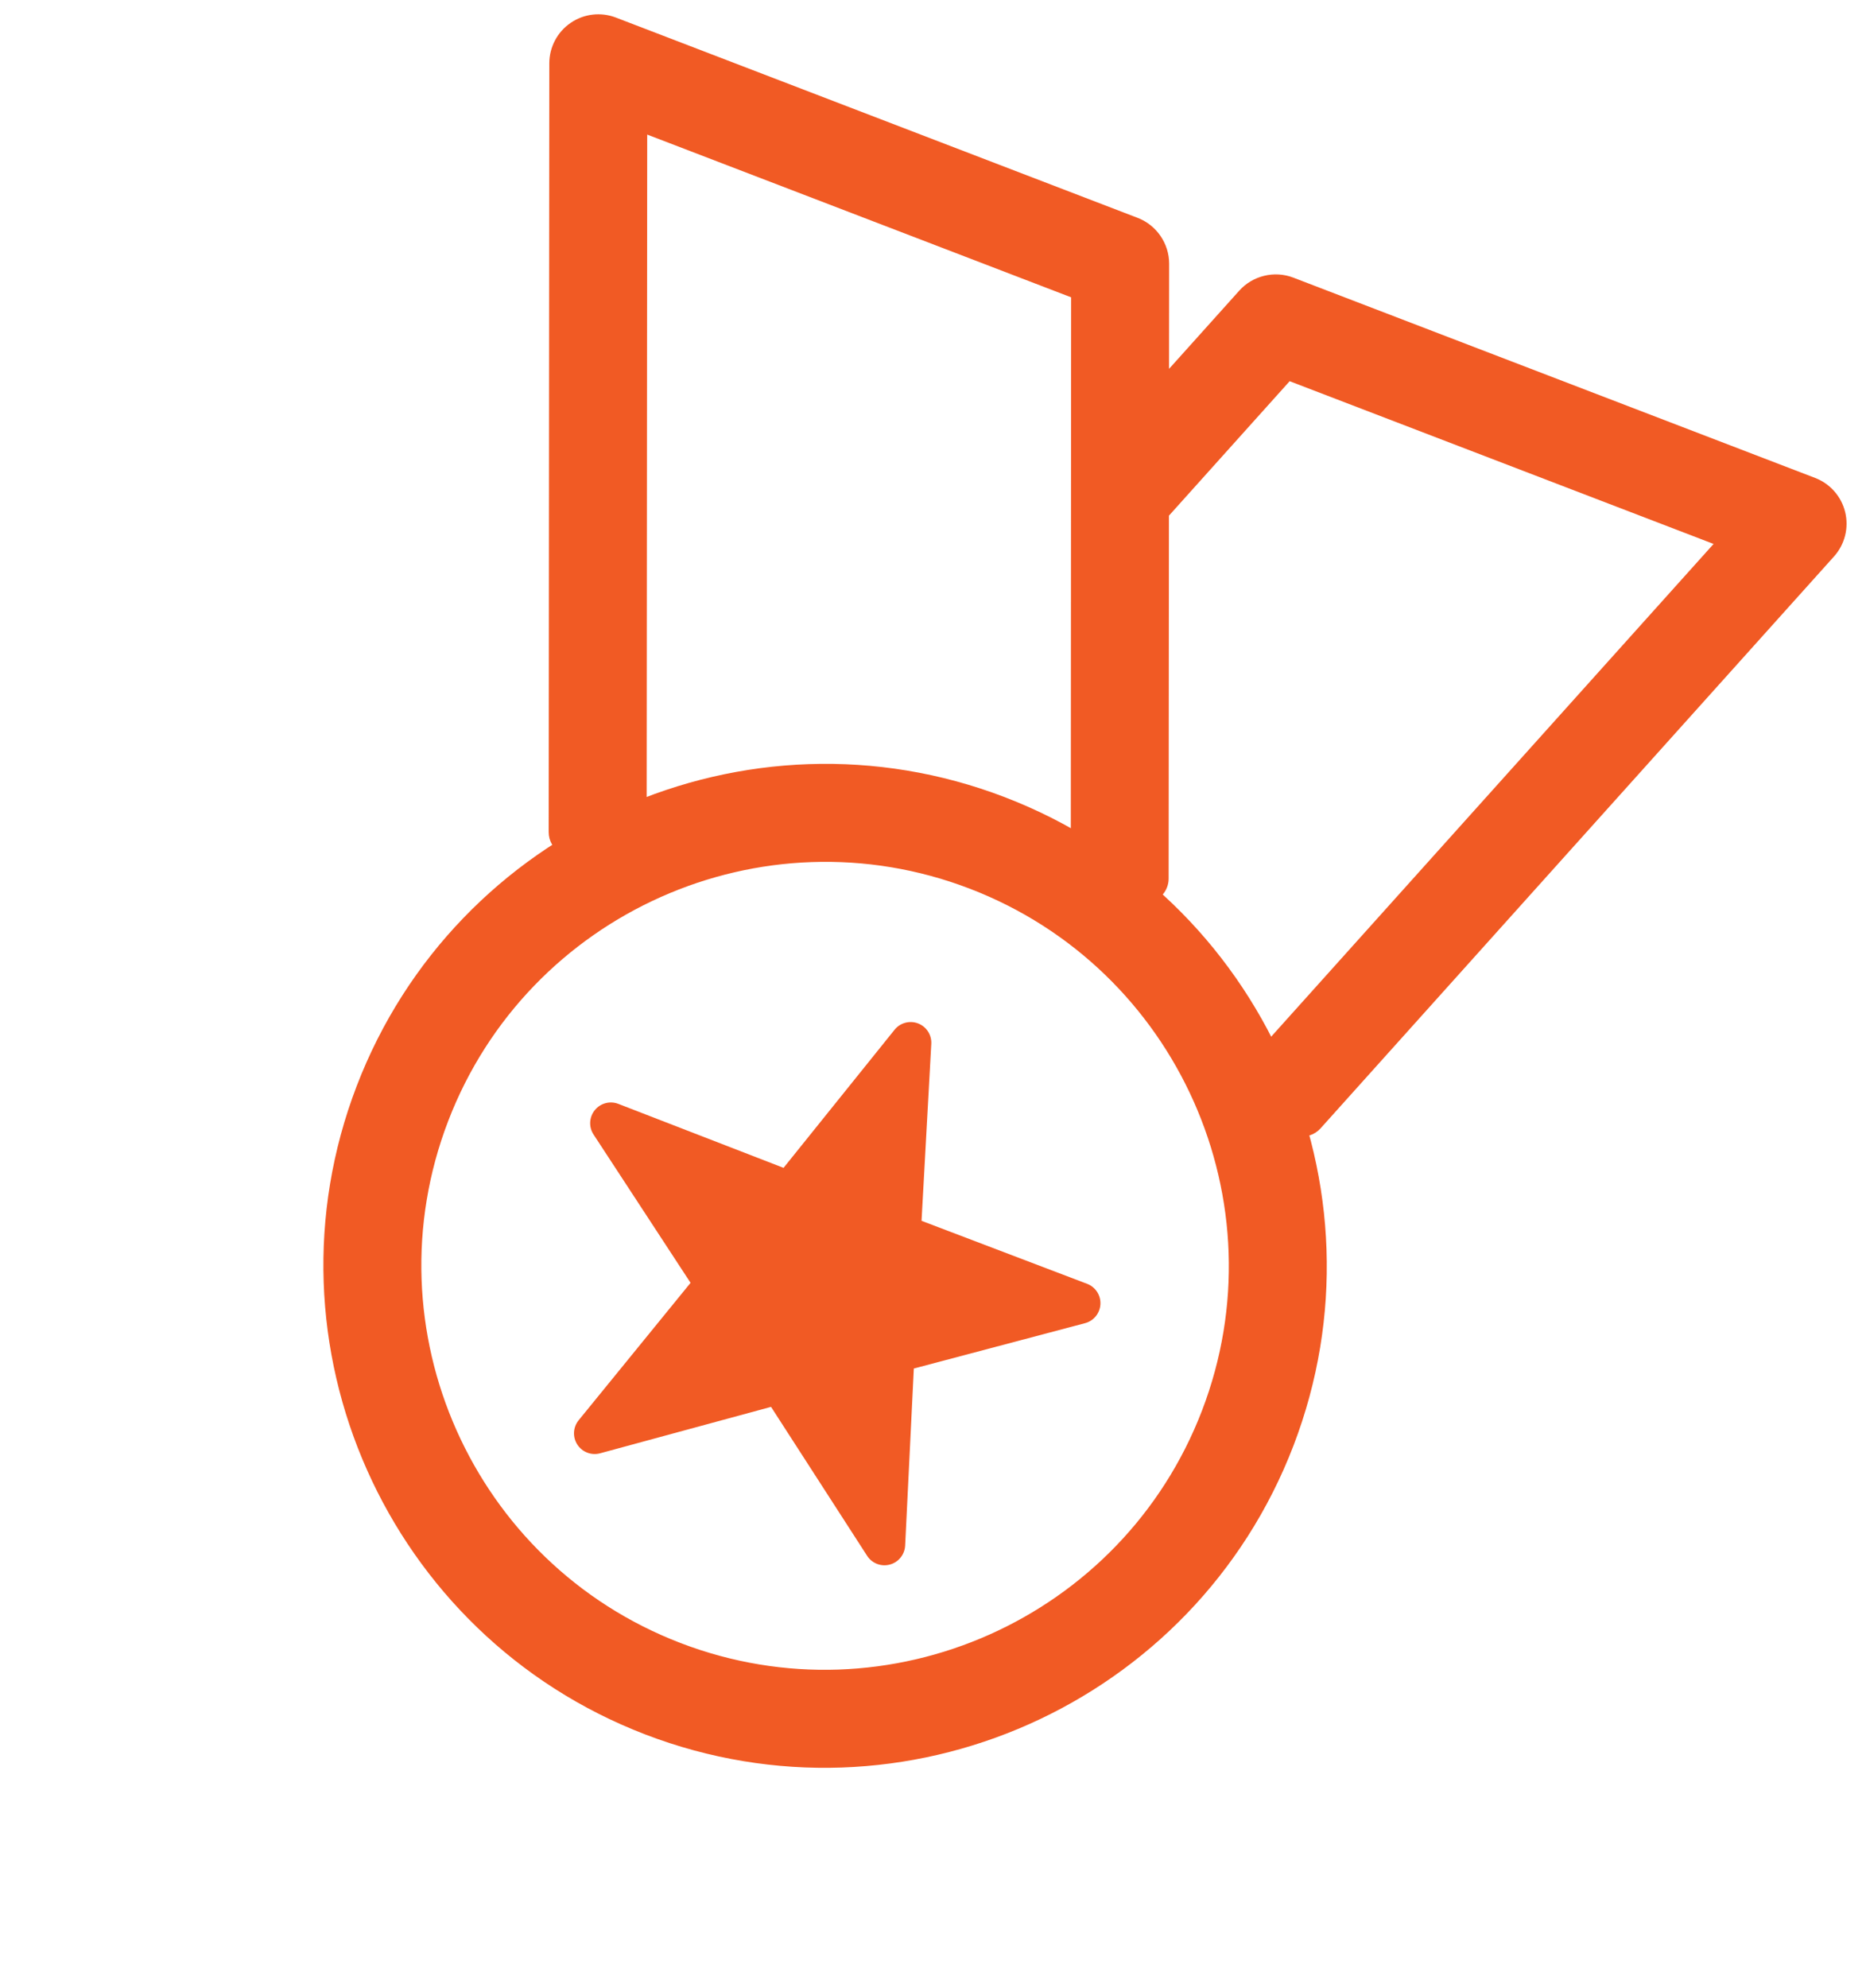
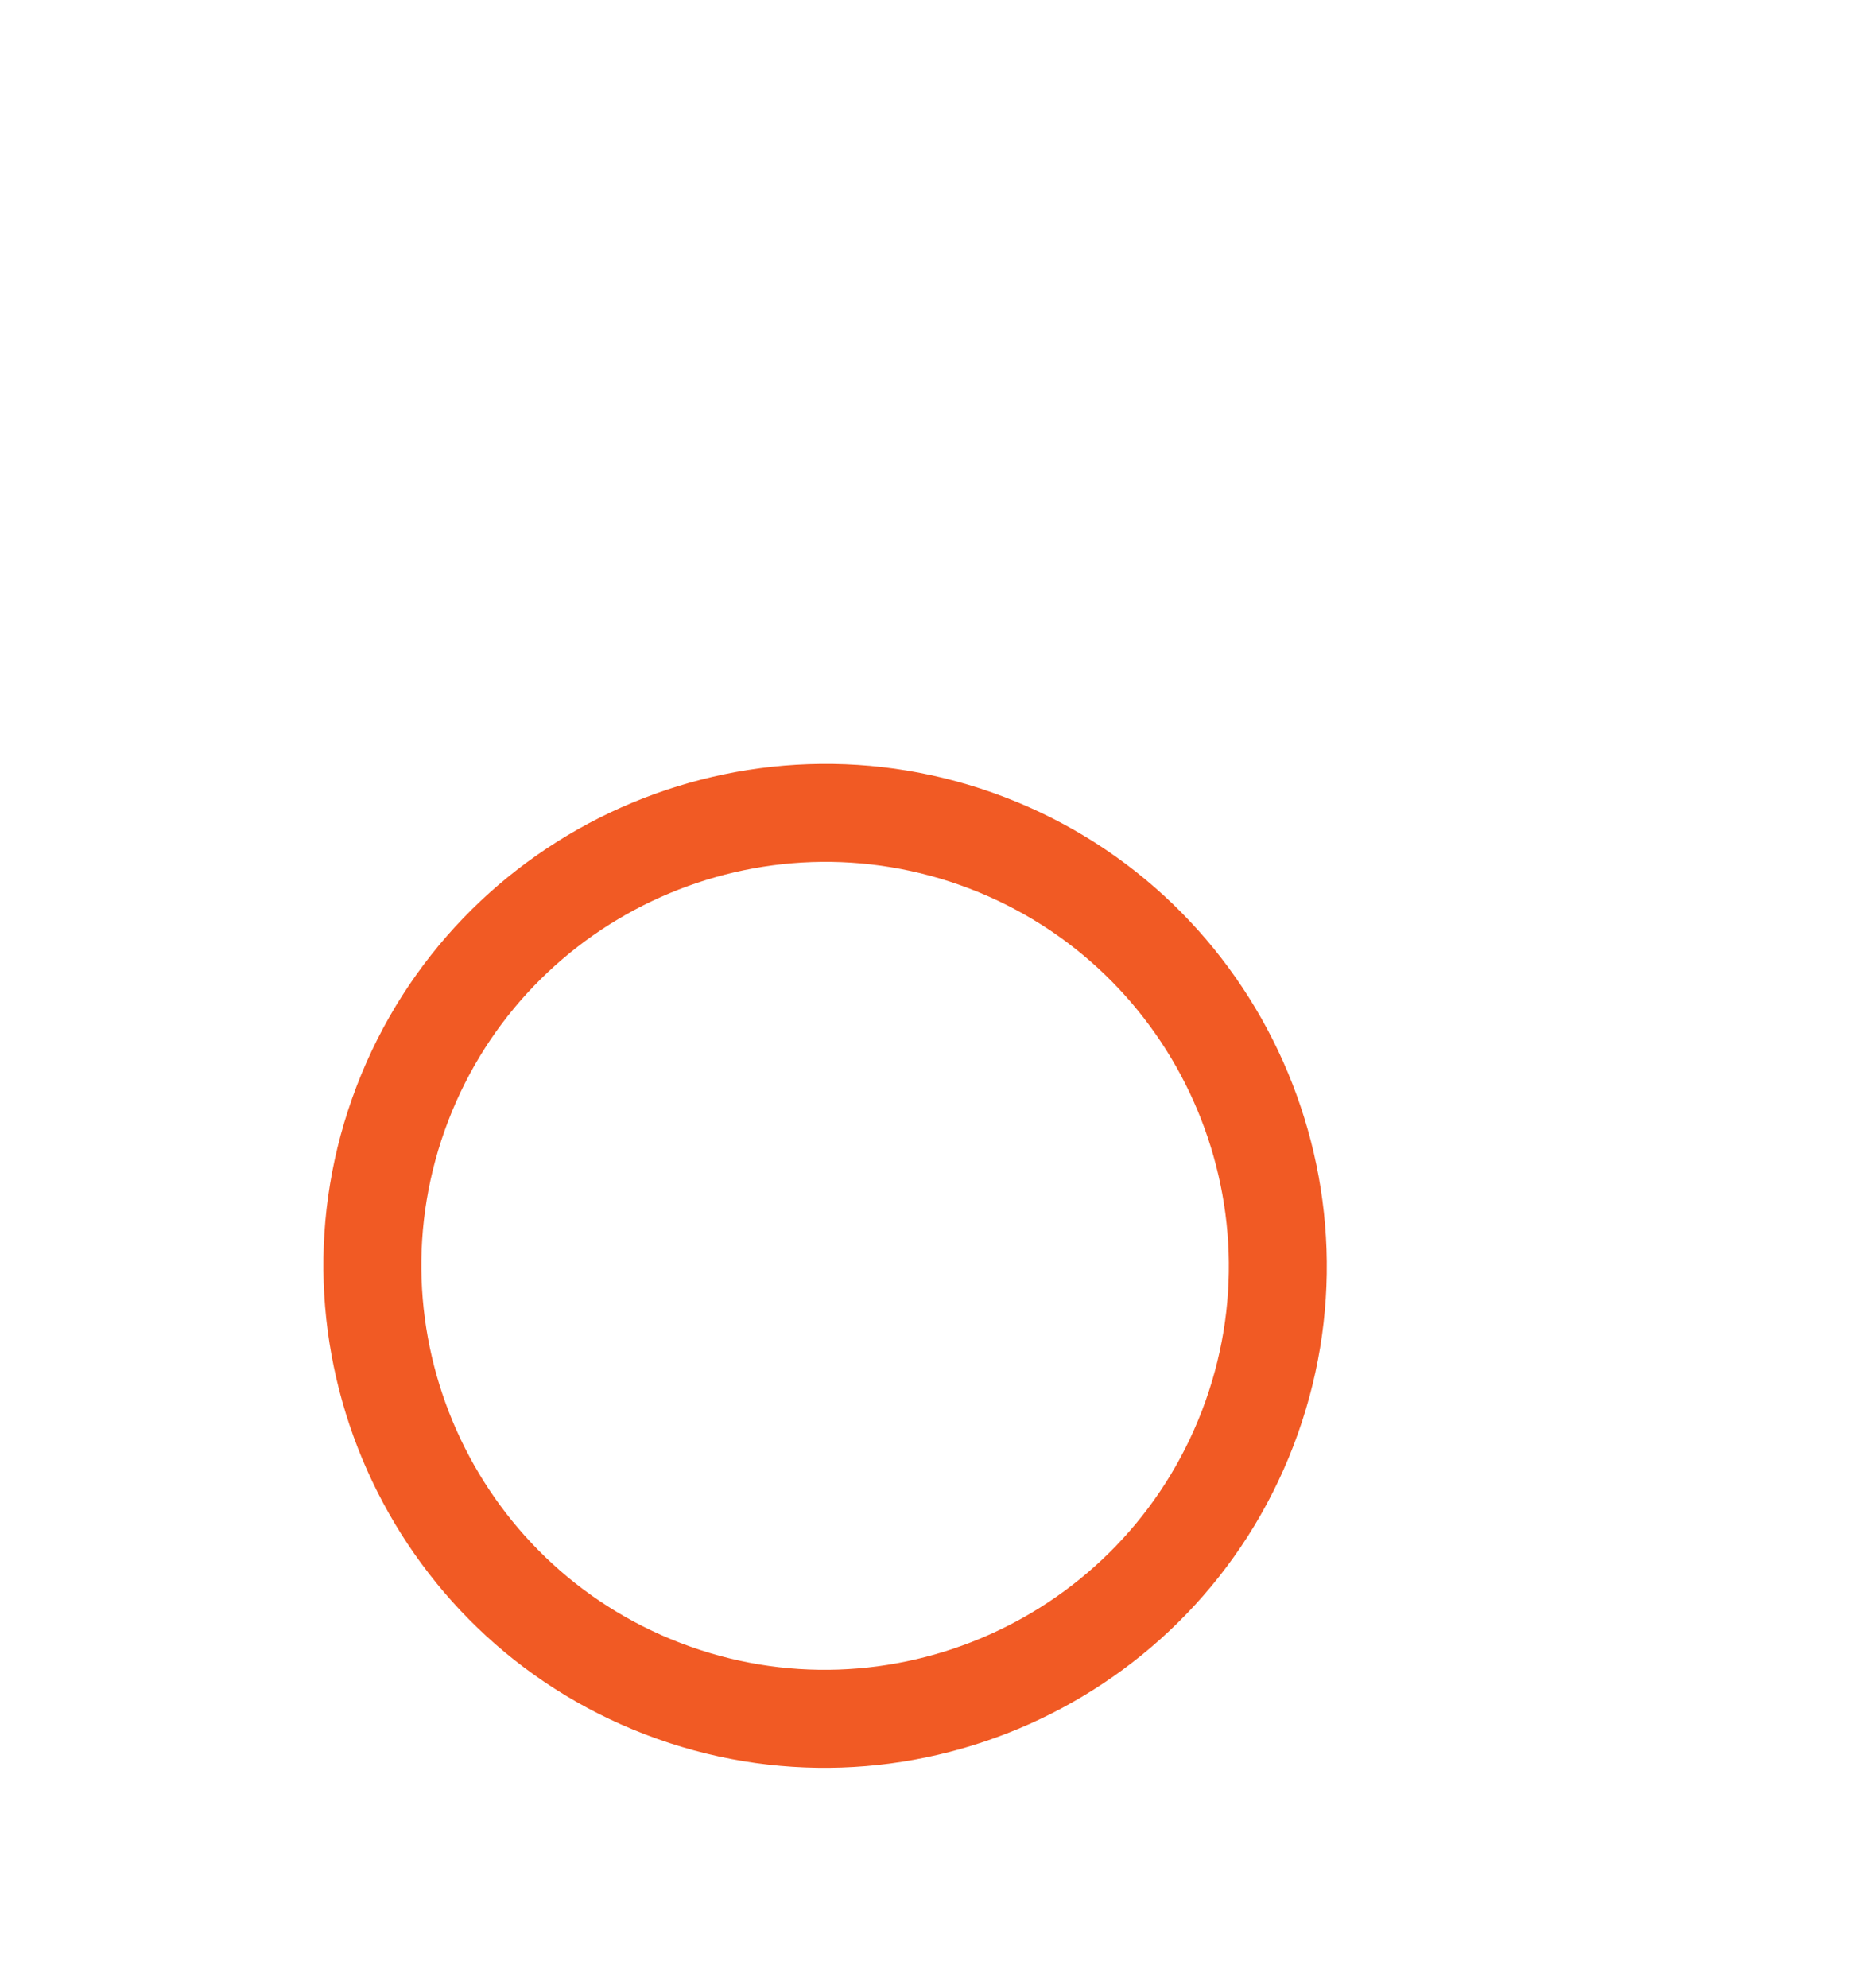
<svg xmlns="http://www.w3.org/2000/svg" width="108" height="115" viewBox="0 0 108 115" fill="none">
-   <path d="M63.69 75.446C63.717 74.928 63.407 74.452 62.923 74.266L62.921 74.265L53.337 70.62L53.901 60.384C53.93 59.865 53.62 59.387 53.135 59.201C52.65 59.015 52.099 59.164 51.774 59.569L45.35 67.556L35.786 63.854L35.783 63.853C35.3 63.668 34.751 63.815 34.425 64.219C34.098 64.623 34.068 65.192 34.353 65.627L39.968 74.207L33.491 82.157C33.163 82.56 33.132 83.129 33.415 83.565C33.699 84.001 34.23 84.204 34.733 84.068L44.626 81.382L50.187 89.998C50.328 90.217 50.532 90.377 50.763 90.466C50.994 90.555 51.252 90.572 51.502 90.504C52.005 90.37 52.362 89.926 52.388 89.407L52.89 79.164L62.802 76.54C63.303 76.407 63.662 75.966 63.69 75.446Z" fill="#F15A24" />
  <path d="M56.125 51.406C68.155 56.022 74.187 69.563 69.571 81.593C64.955 93.624 51.413 99.656 39.384 95.041C27.354 90.425 21.322 76.883 25.938 64.852C30.554 52.822 44.095 46.791 56.125 51.406ZM58.156 46.114C43.21 40.379 26.381 47.874 20.645 62.822C14.909 77.772 22.407 94.599 37.353 100.334C52.303 106.07 69.128 98.573 74.864 83.624C80.599 68.676 73.106 51.85 58.156 46.114Z" fill="#F15A24" />
-   <path d="M106.796 29.63C106.578 28.723 105.927 27.982 105.056 27.647L74.852 16.059C73.762 15.641 72.508 15.943 71.728 16.811L67.662 21.337L67.667 15.252C67.668 14.086 66.936 13.022 65.848 12.604L35.644 1.015C34.772 0.681 33.792 0.797 33.024 1.326C32.255 1.853 31.795 2.725 31.793 3.66L31.756 48.134C31.755 48.641 32.027 49.109 32.466 49.363C32.531 49.4 32.597 49.432 32.666 49.459C33.063 49.611 33.511 49.578 33.886 49.361C34.775 48.845 35.682 48.381 36.584 47.982C37.096 47.755 37.427 47.247 37.428 46.687L37.459 7.785L61.995 17.199L61.976 48.753C61.975 49.237 62.222 49.688 62.631 49.949C63.536 50.526 64.416 51.17 65.317 51.916C65.74 52.264 66.327 52.339 66.824 52.105C67.32 51.871 67.637 51.373 67.638 50.824L67.655 29.83L74.642 22.051L99.178 31.465L73.182 60.403C72.808 60.82 72.714 61.419 72.943 61.93C73.347 62.83 73.711 63.782 74.027 64.76C74.182 65.244 74.584 65.606 75.08 65.711C75.576 65.817 76.091 65.65 76.429 65.273L106.15 32.188C106.773 31.493 107.014 30.536 106.796 29.63Z" fill="#F15A24" />
</svg>